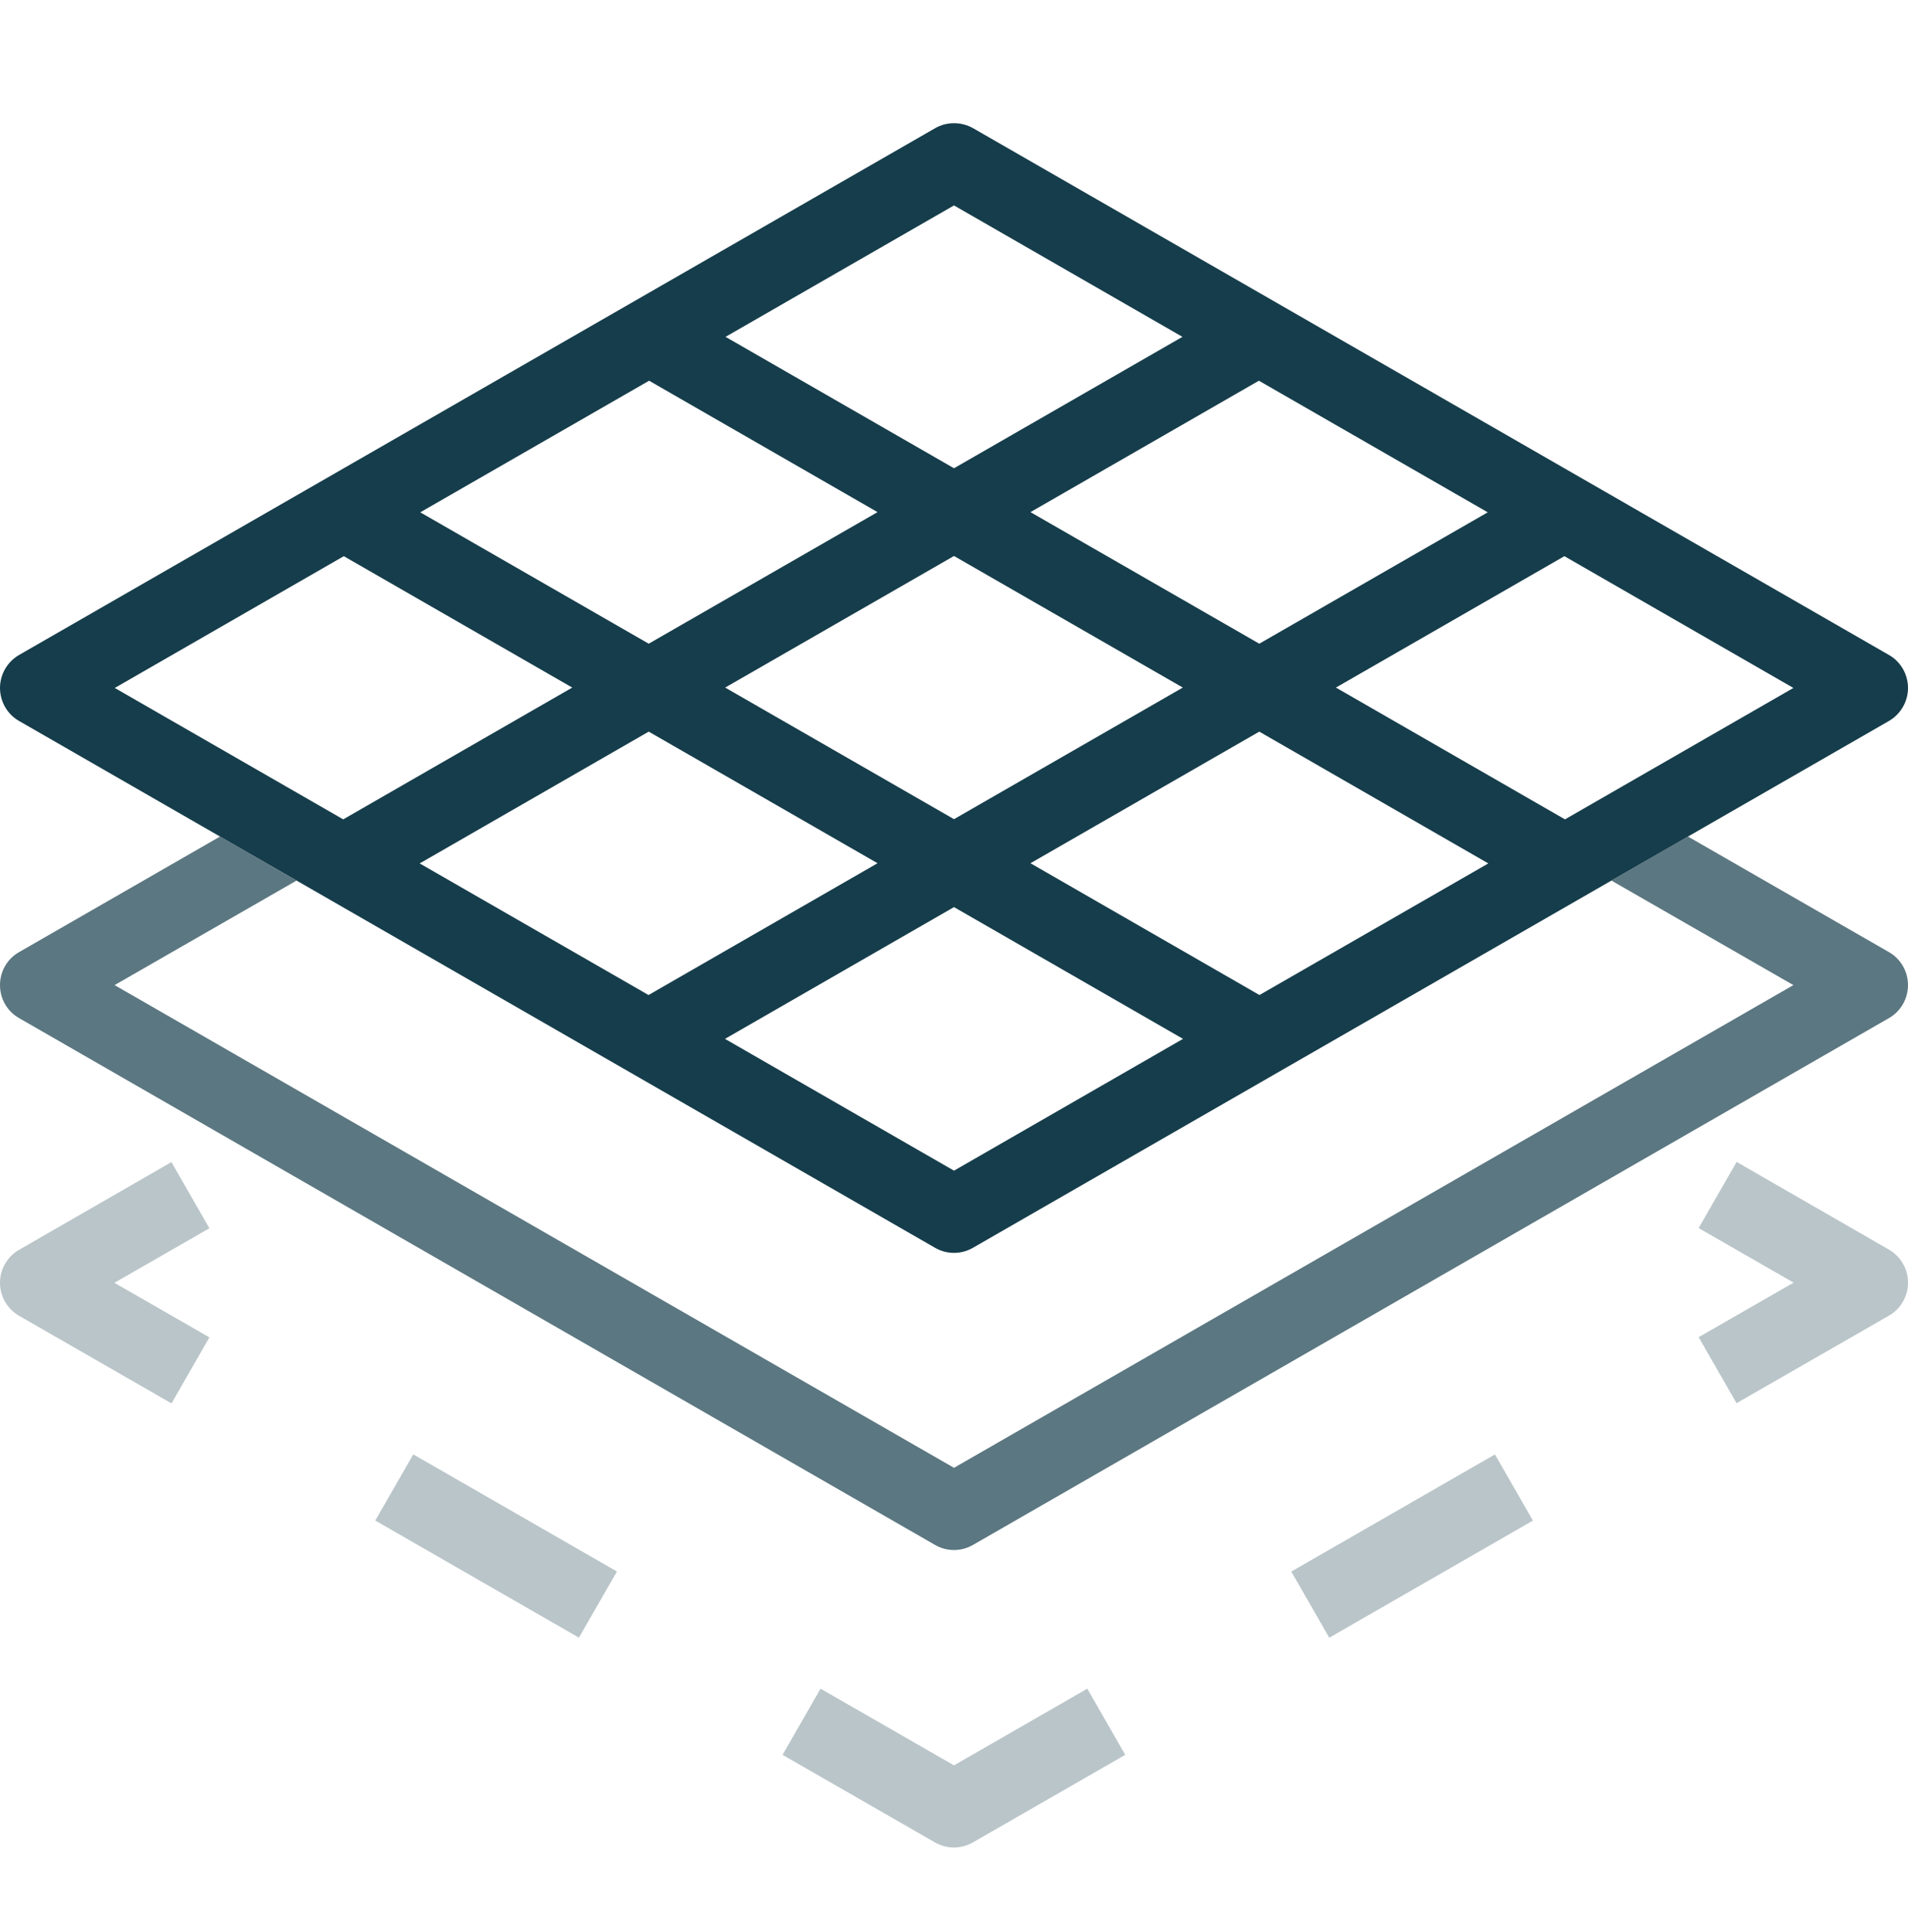
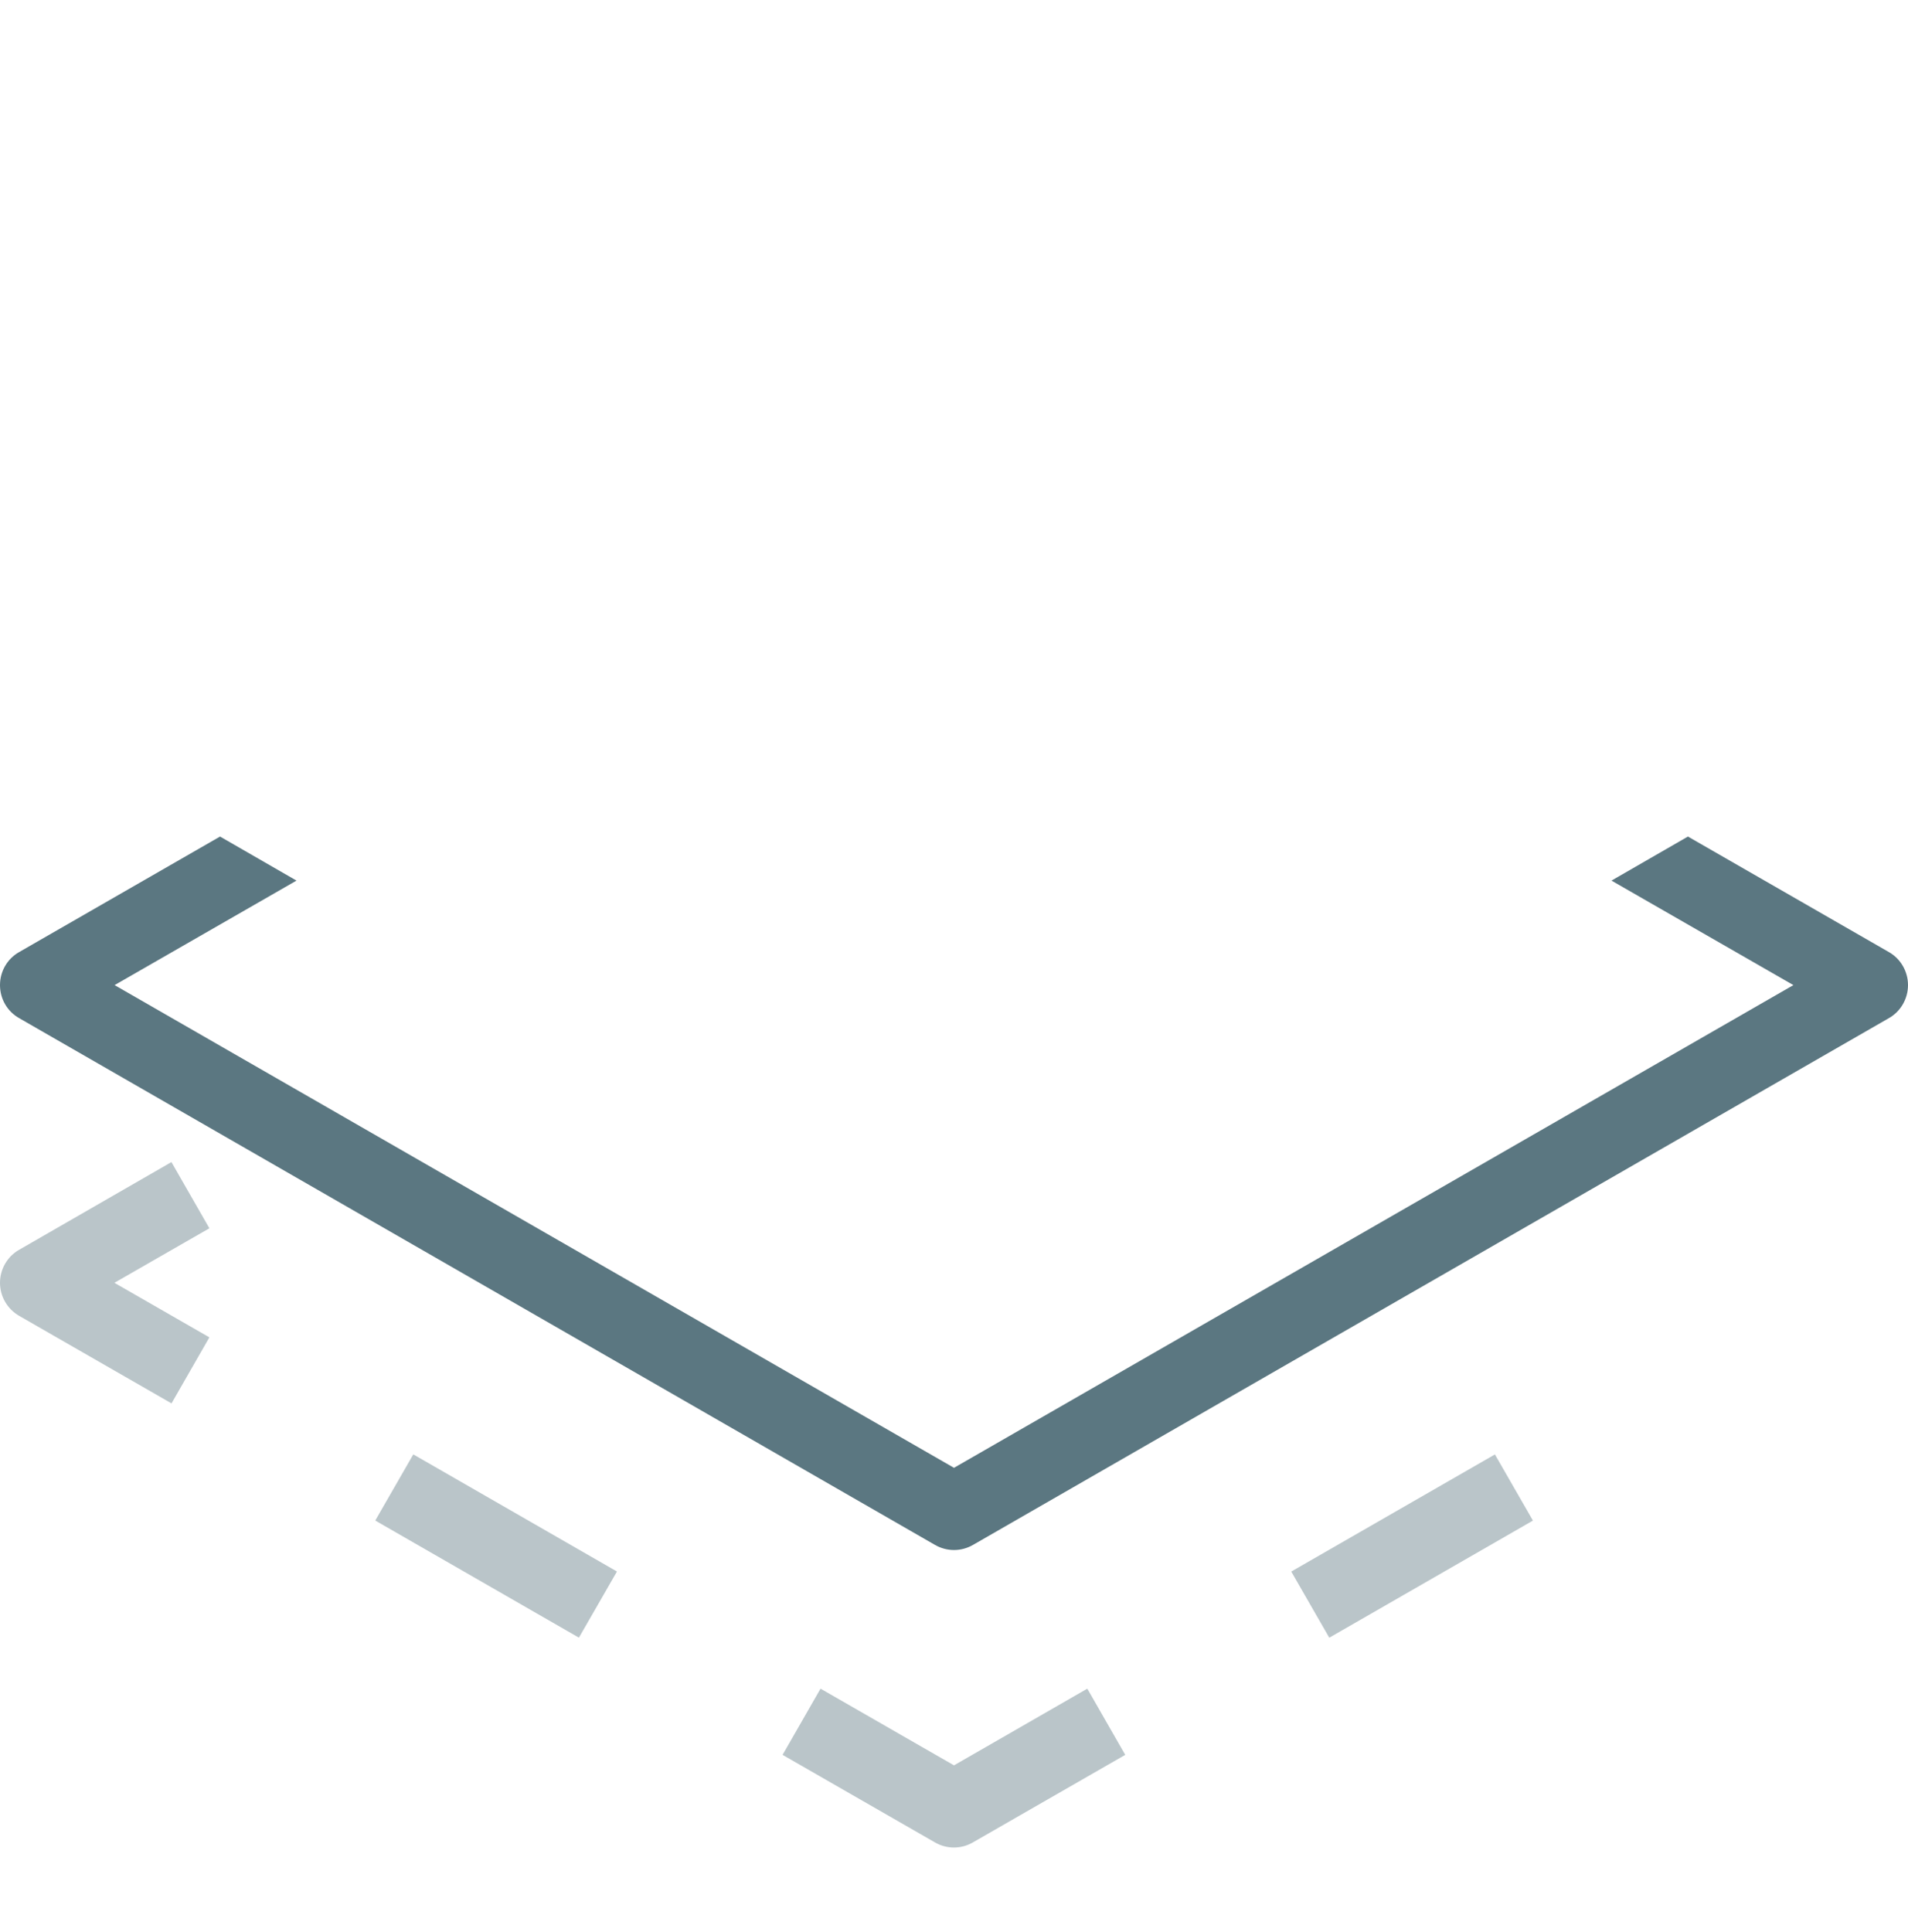
<svg xmlns="http://www.w3.org/2000/svg" width="80" height="81" viewBox="0 0 80 81" fill="none">
  <g clip-path="url(#clip0_3266_4480)">
    <g opacity="0.3">
-       <path d="M72.814 58.83L71.223 56.056L75.204 53.77L71.223 51.483L72.814 48.709L79.202 52.386C79.698 52.674 80.001 53.202 80.001 53.77C80.001 54.337 79.698 54.873 79.202 55.153L72.814 58.822V58.83Z" fill="#163D4B" />
      <path d="M62.68 60.972L54.141 65.882L55.735 68.655L64.274 63.745L62.68 60.972Z" fill="#163D4B" />
      <path d="M40 77.451C39.728 77.451 39.449 77.38 39.201 77.236L32.812 73.566L34.404 70.791L40 74.006L45.589 70.791L47.18 73.566L40.792 77.236C40.544 77.38 40.272 77.451 39.992 77.451H40Z" fill="#163D4B" />
      <path d="M17.329 60.97L15.734 63.743L24.273 68.653L25.868 65.88L17.329 60.97Z" fill="#163D4B" />
      <path d="M7.188 58.83L0.8 55.16C0.304 54.873 0 54.345 0 53.777C0 53.21 0.304 52.674 0.8 52.394L7.188 48.716L8.779 51.491L4.797 53.777L8.779 56.064L7.188 58.838V58.83Z" fill="#163D4B" />
    </g>
-     <path d="M79.201 27.457L40.8 5.374C40.304 5.095 39.696 5.095 39.209 5.374L0.8 27.457C0.304 27.745 0 28.273 0 28.84C0 29.408 0.304 29.944 0.8 30.224L39.2 52.306C39.448 52.45 39.72 52.522 40 52.522C40.28 52.522 40.552 52.45 40.8 52.306L79.201 30.224C79.696 29.936 80 29.408 80 28.84C80 28.273 79.696 27.737 79.201 27.457ZM40 34.341L30.406 28.824L40 23.308L49.594 28.824L40 34.341ZM52.8 30.671L62.403 36.196L52.808 41.713L43.206 36.188L52.8 30.671ZM36.794 36.188L27.192 41.713L17.597 36.196L27.2 30.671L36.794 36.188ZM27.2 26.985L17.621 21.477L27.216 15.96L36.794 21.469L27.2 26.985ZM43.206 21.469L52.784 15.96L62.379 21.477L52.8 26.985L43.206 21.469ZM40 8.612L49.578 14.121L40 19.63L30.422 14.121L40 8.612ZM14.415 23.316L23.994 28.824L14.391 34.349L4.813 28.84L14.415 23.316ZM40 49.076L30.398 43.551L40 38.027L49.602 43.551L40 49.076ZM65.617 34.349L56.014 28.824L65.593 23.316L75.195 28.84L65.617 34.349Z" fill="#163D4B" />
    <g opacity="0.7">
      <path d="M79.201 39.914L70.773 35.069L67.567 36.916L75.195 41.297L40 61.533L4.805 41.297L12.432 36.916L9.226 35.069L0.8 39.914C0.304 40.194 0 40.721 0 41.297C0 41.873 0.304 42.4 0.8 42.68L39.2 64.763C39.448 64.907 39.728 64.979 40 64.979C40.272 64.979 40.552 64.907 40.8 64.763L79.201 42.68C79.696 42.4 80 41.865 80 41.297C80 40.73 79.696 40.194 79.201 39.914Z" fill="#163D4B" />
    </g>
  </g>
  <defs>
    <clipPath id="clip0_3266_4480">
      <rect width="80" height="79.952" fill="white" transform="translate(0 0.274)" />
    </clipPath>
  </defs>
</svg>